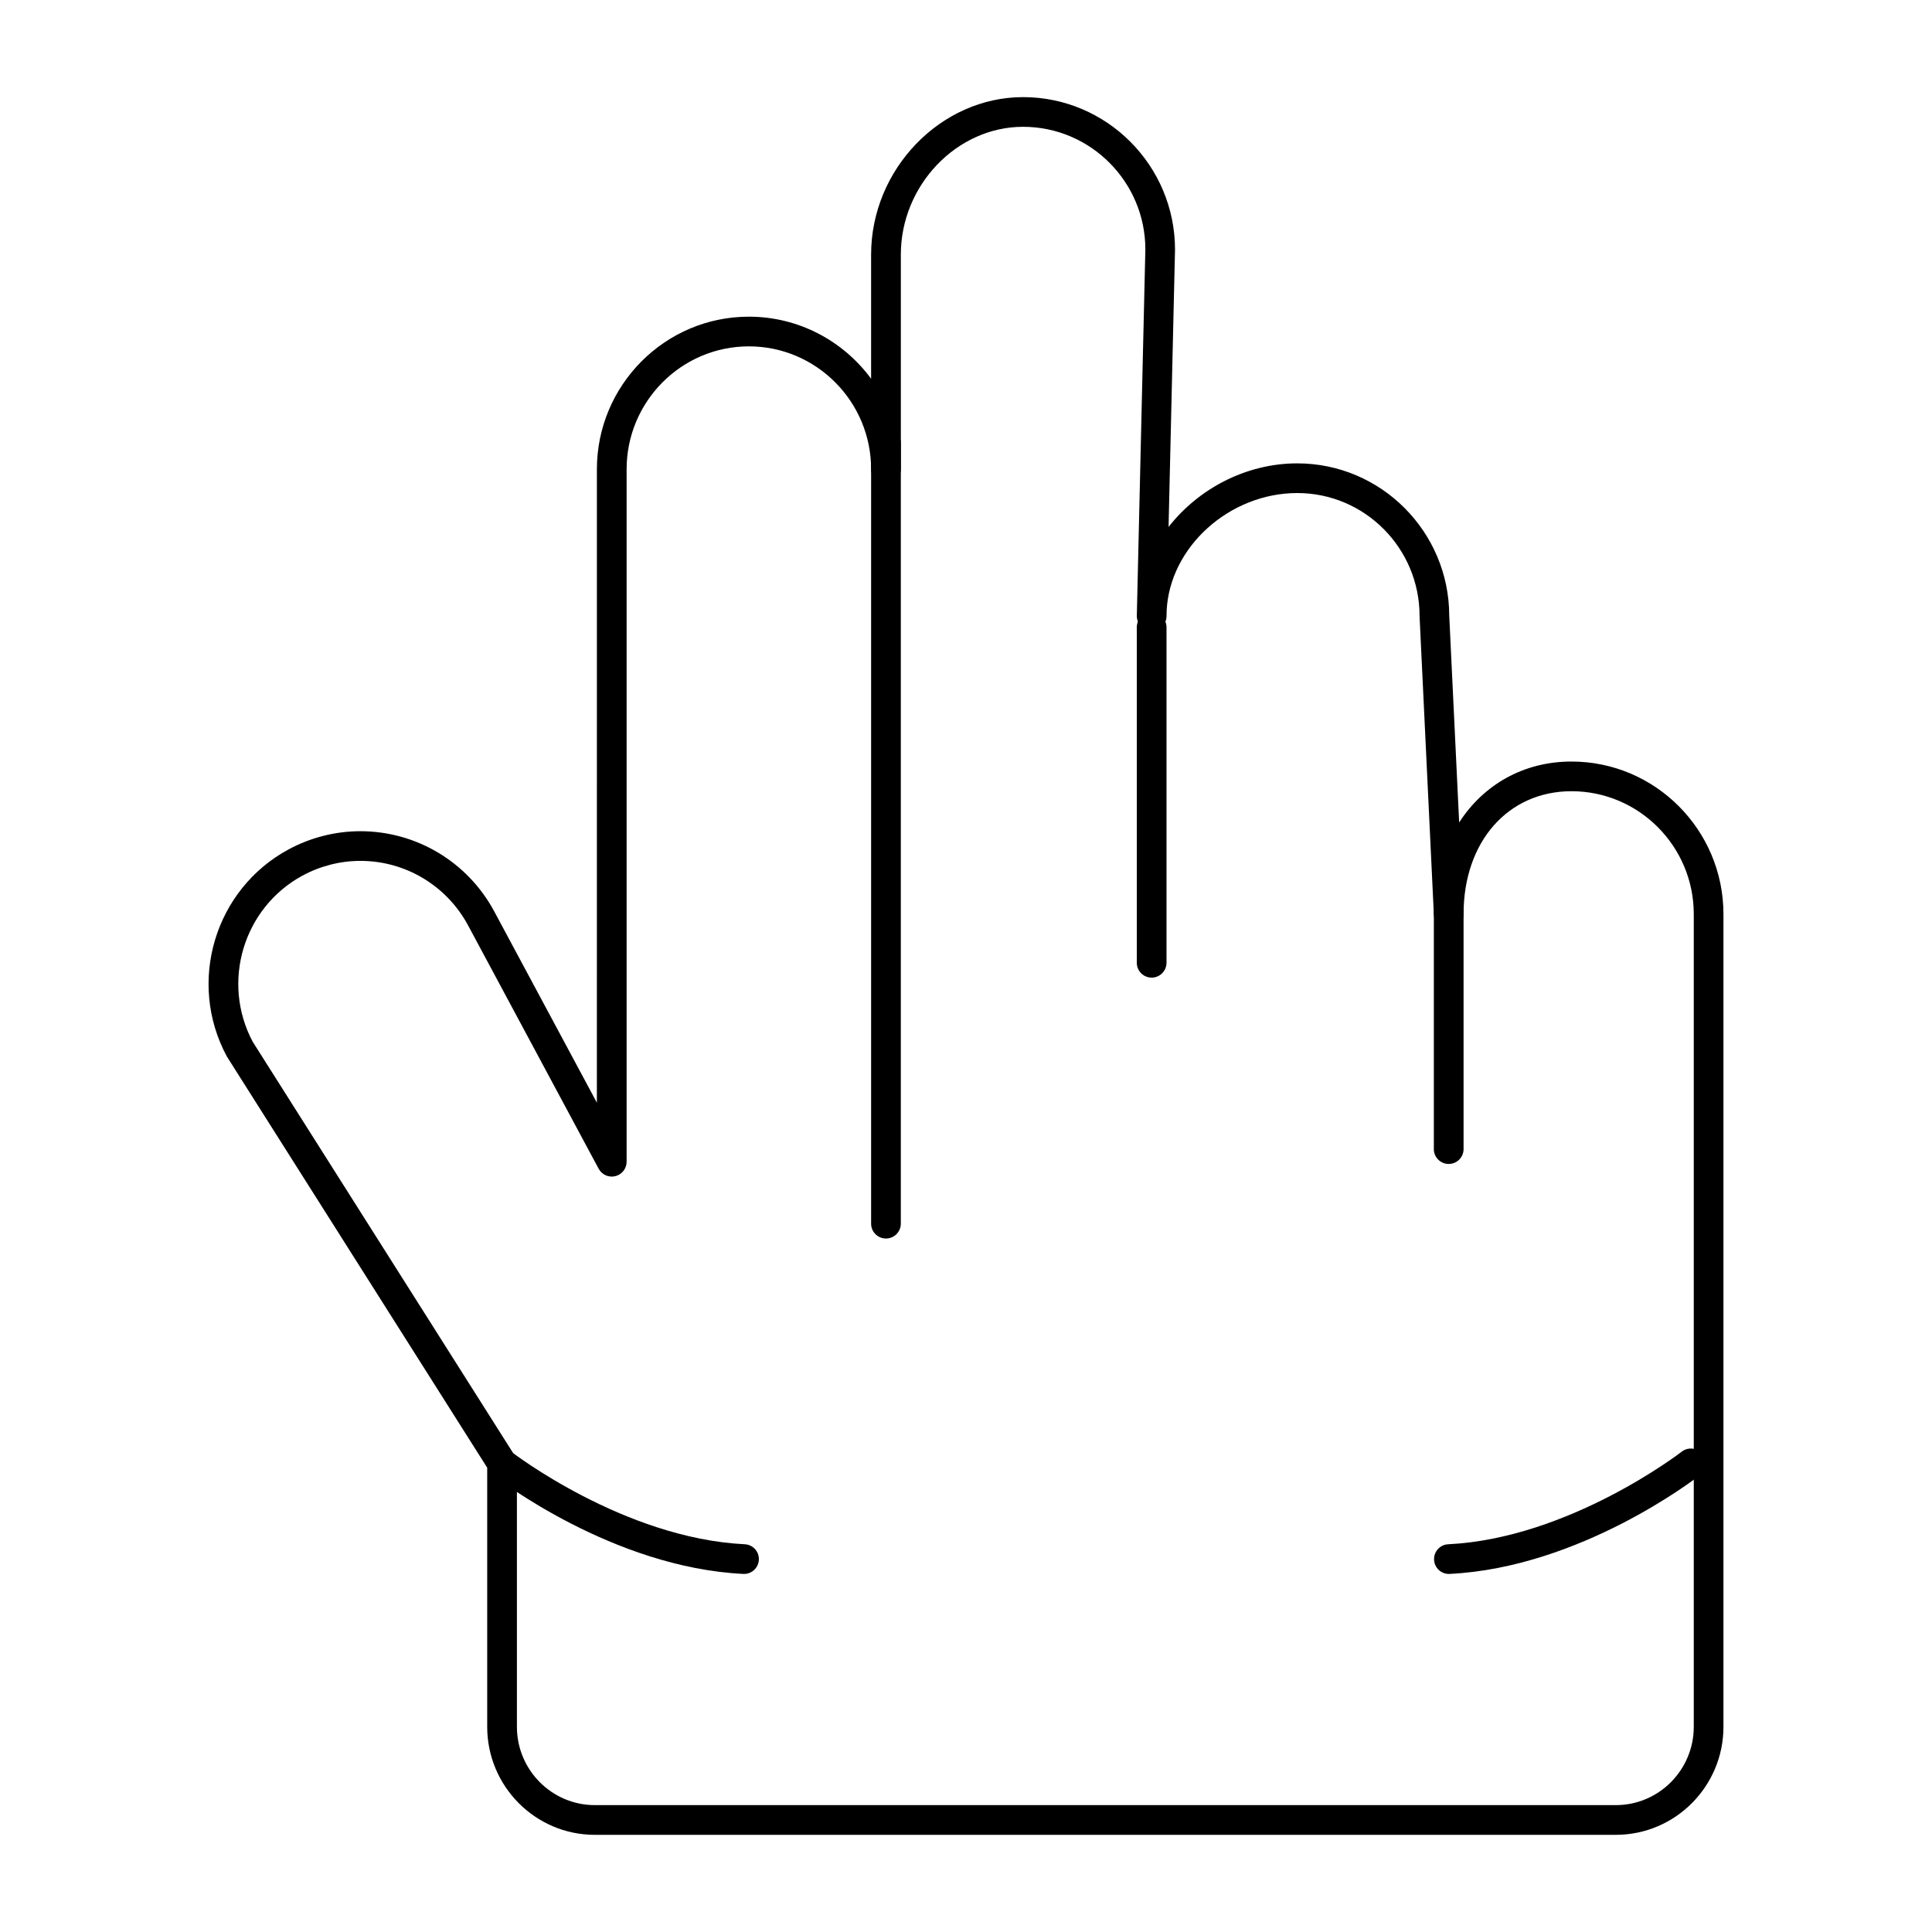
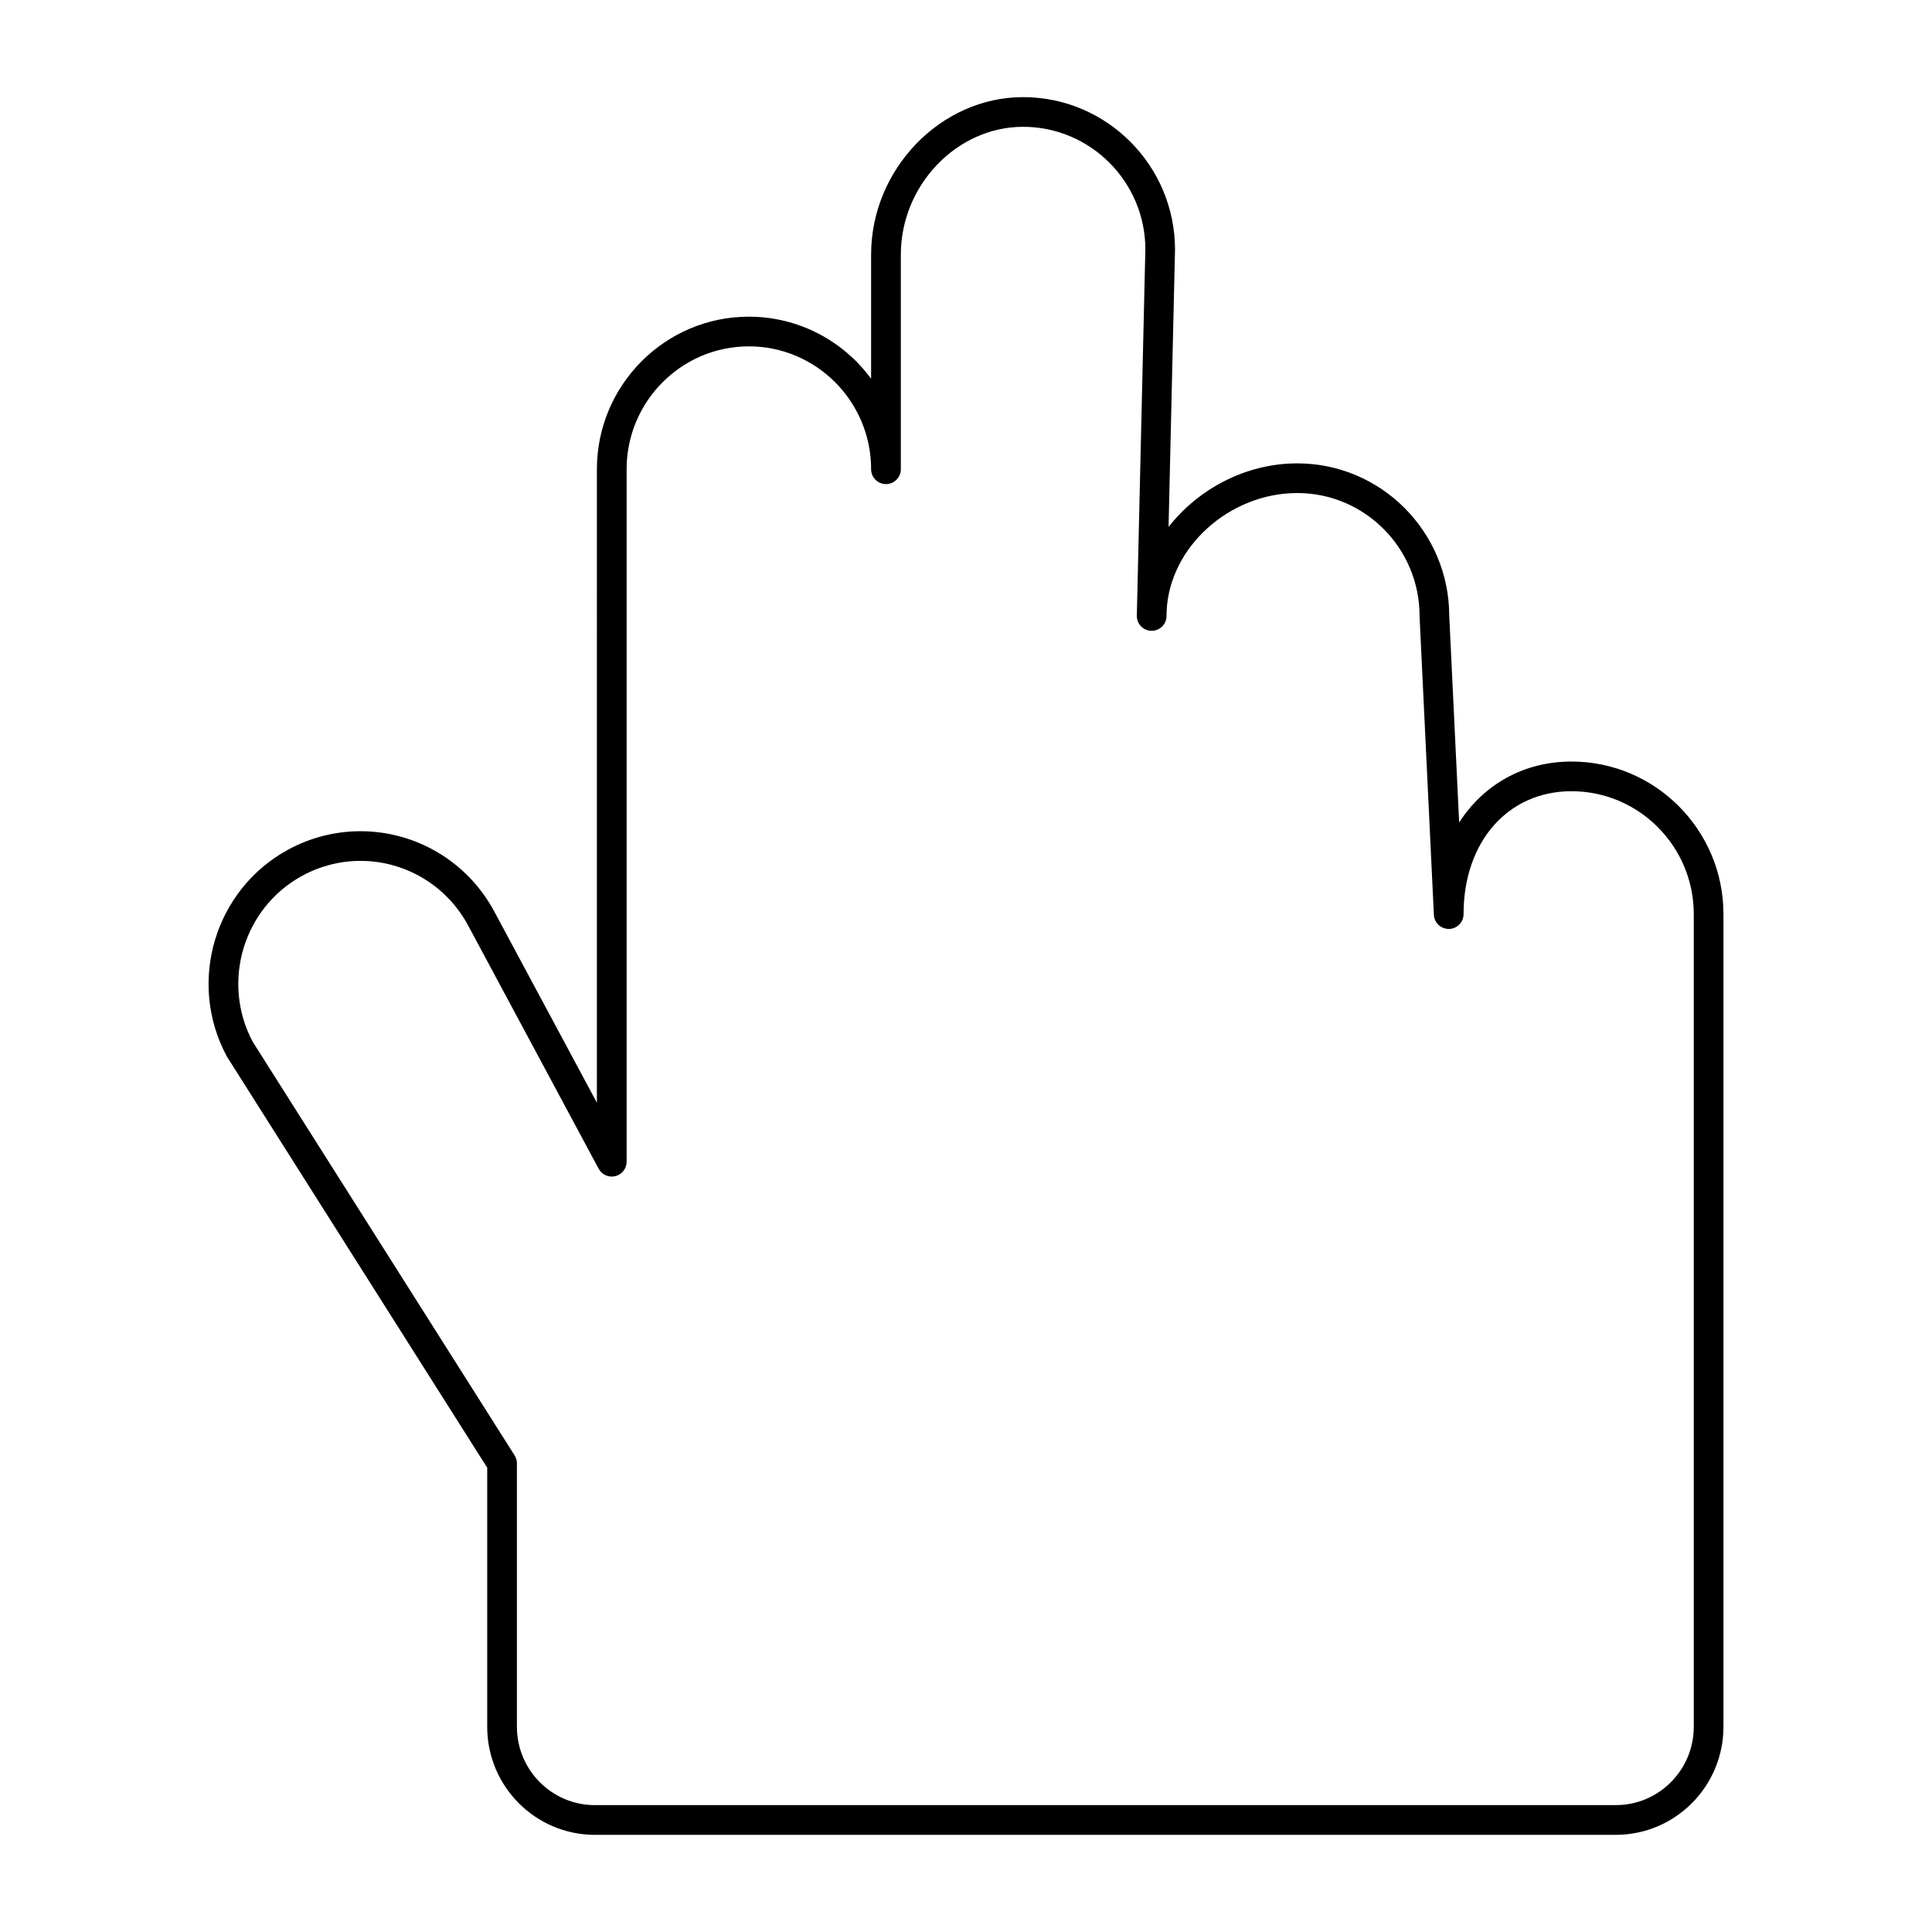
<svg xmlns="http://www.w3.org/2000/svg" fill="#000000" width="800px" height="800px" version="1.1" viewBox="144 144 512 512">
  <g>
    <path d="m572.22 630.25h-270.59c-15.723 0-28.516-12.844-28.516-28.629v-68.668l-68.887-108.8c-0.051-0.078-0.098-0.16-0.145-0.242-10.531-19.621-3.203-44.195 16.336-54.777 5.863-3.176 12.461-4.856 19.082-4.856 14.848 0 28.445 8.148 35.484 21.266l27.195 50.68 0.004-167.86c0-22.297 18.066-40.441 40.27-40.441 13.266 0 25.059 6.477 32.398 16.445v-32.902c0-22.621 18.441-41.727 40.27-41.727 22.203 0 40.27 18.141 40.27 40.441l-1.711 73.469c7.902-10.109 20.516-16.852 34.109-16.852 22.172 0 40.219 18.09 40.273 40.344l2.629 54.824c6.441-10 17.059-16.148 29.77-16.148 22.203 0 40.27 18.141 40.27 40.438v215.37c0 15.781-12.793 28.625-28.516 28.625zm-361.26-210.19 69.418 109.64c0.398 0.629 0.609 1.359 0.609 2.106v69.812c0 11.445 9.262 20.758 20.645 20.758h270.59c11.379 0 20.645-9.312 20.645-20.758v-215.37c0-17.957-14.535-32.566-32.398-32.566-16.844 0-28.609 13.391-28.609 32.566 0 2.137-1.707 3.883-3.84 3.934-2.144 0.023-3.922-1.613-4.027-3.746l-3.789-79.02c-0.004-0.062-0.004-0.125-0.004-0.188 0-17.957-14.535-32.566-32.402-32.566-17.98 0-33.84 14.297-34.625 31.223l-0.031 1.438c-0.051 2.141-1.801 3.844-3.934 3.844h-0.047c-2.156-0.023-3.891-1.781-3.891-3.938 0-0.574 0.016-1.145 0.039-1.715l2.223-95.434c-0.004-17.867-14.539-32.477-32.402-32.477-17.562 0-32.398 15.504-32.398 33.855v56.895c0 2.172-1.762 3.938-3.938 3.938-2.172 0-3.938-1.762-3.938-3.938 0-17.957-14.535-32.566-32.398-32.566s-32.398 14.609-32.398 32.566v183.52c0 1.805-1.227 3.379-2.977 3.816-1.75 0.441-3.574-0.367-4.43-1.957l-34.598-64.48c-5.664-10.555-16.605-17.113-28.547-17.113-5.316 0-10.621 1.352-15.336 3.902-15.691 8.508-21.598 28.227-13.207 44.016z" />
-     <path d="m341.18 561.11c-0.066 0-0.129-0.004-0.195-0.008-34.605-1.688-65.07-25.195-66.352-26.191-1.715-1.336-2.016-3.812-0.68-5.523s3.809-2.016 5.523-0.68c0.293 0.227 29.824 22.969 61.891 24.535 2.172 0.105 3.844 1.949 3.738 4.121-0.102 2.106-1.84 3.746-3.926 3.746z" />
-     <path d="m527.97 561.11c-2.086 0-3.824-1.641-3.926-3.742-0.105-2.172 1.57-4.019 3.738-4.121 32.07-1.566 61.598-24.305 61.891-24.535 1.719-1.336 4.188-1.031 5.523 0.68 1.336 1.715 1.031 4.184-0.68 5.519-1.281 1-31.746 24.504-66.352 26.191-0.062 0.004-0.129 0.008-0.195 0.008z" />
-     <path d="m378.79 472.22c-2.172 0-3.938-1.762-3.938-3.938v-206.9c0-2.172 1.762-3.938 3.938-3.938 2.172 0 3.938 1.762 3.938 3.938v206.9c-0.004 2.172-1.766 3.934-3.938 3.934z" />
-     <path d="m449.2 403.08c-2.172 0-3.938-1.762-3.938-3.938v-88.898c0-2.172 1.762-3.938 3.938-3.938 2.172 0 3.938 1.762 3.938 3.938v88.898c-0.004 2.172-1.766 3.938-3.938 3.938z" />
-     <path d="m527.92 452.46c-2.172 0-3.938-1.762-3.938-3.938l0.004-69.141c0-2.172 1.762-3.938 3.938-3.938 2.172 0 3.938 1.762 3.938 3.938v69.145c-0.004 2.172-1.766 3.934-3.941 3.934z" />
  </g>
</svg>